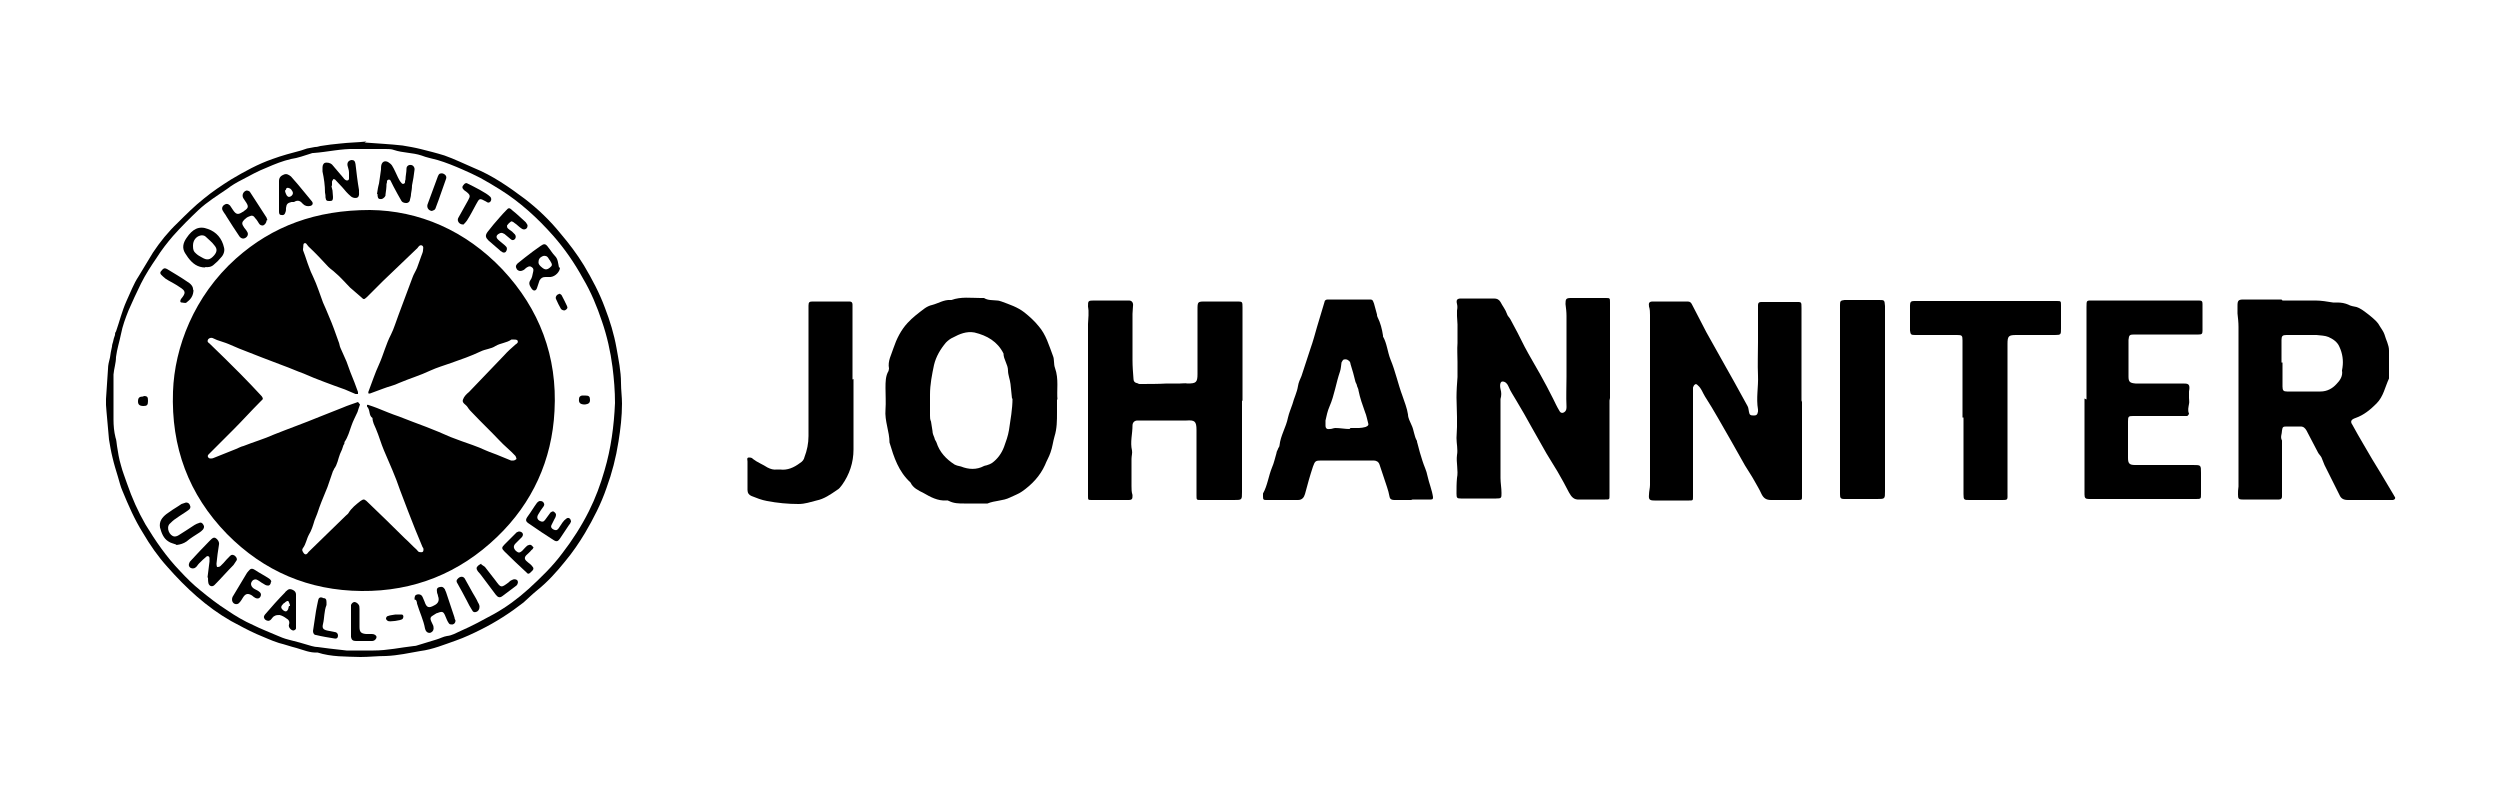
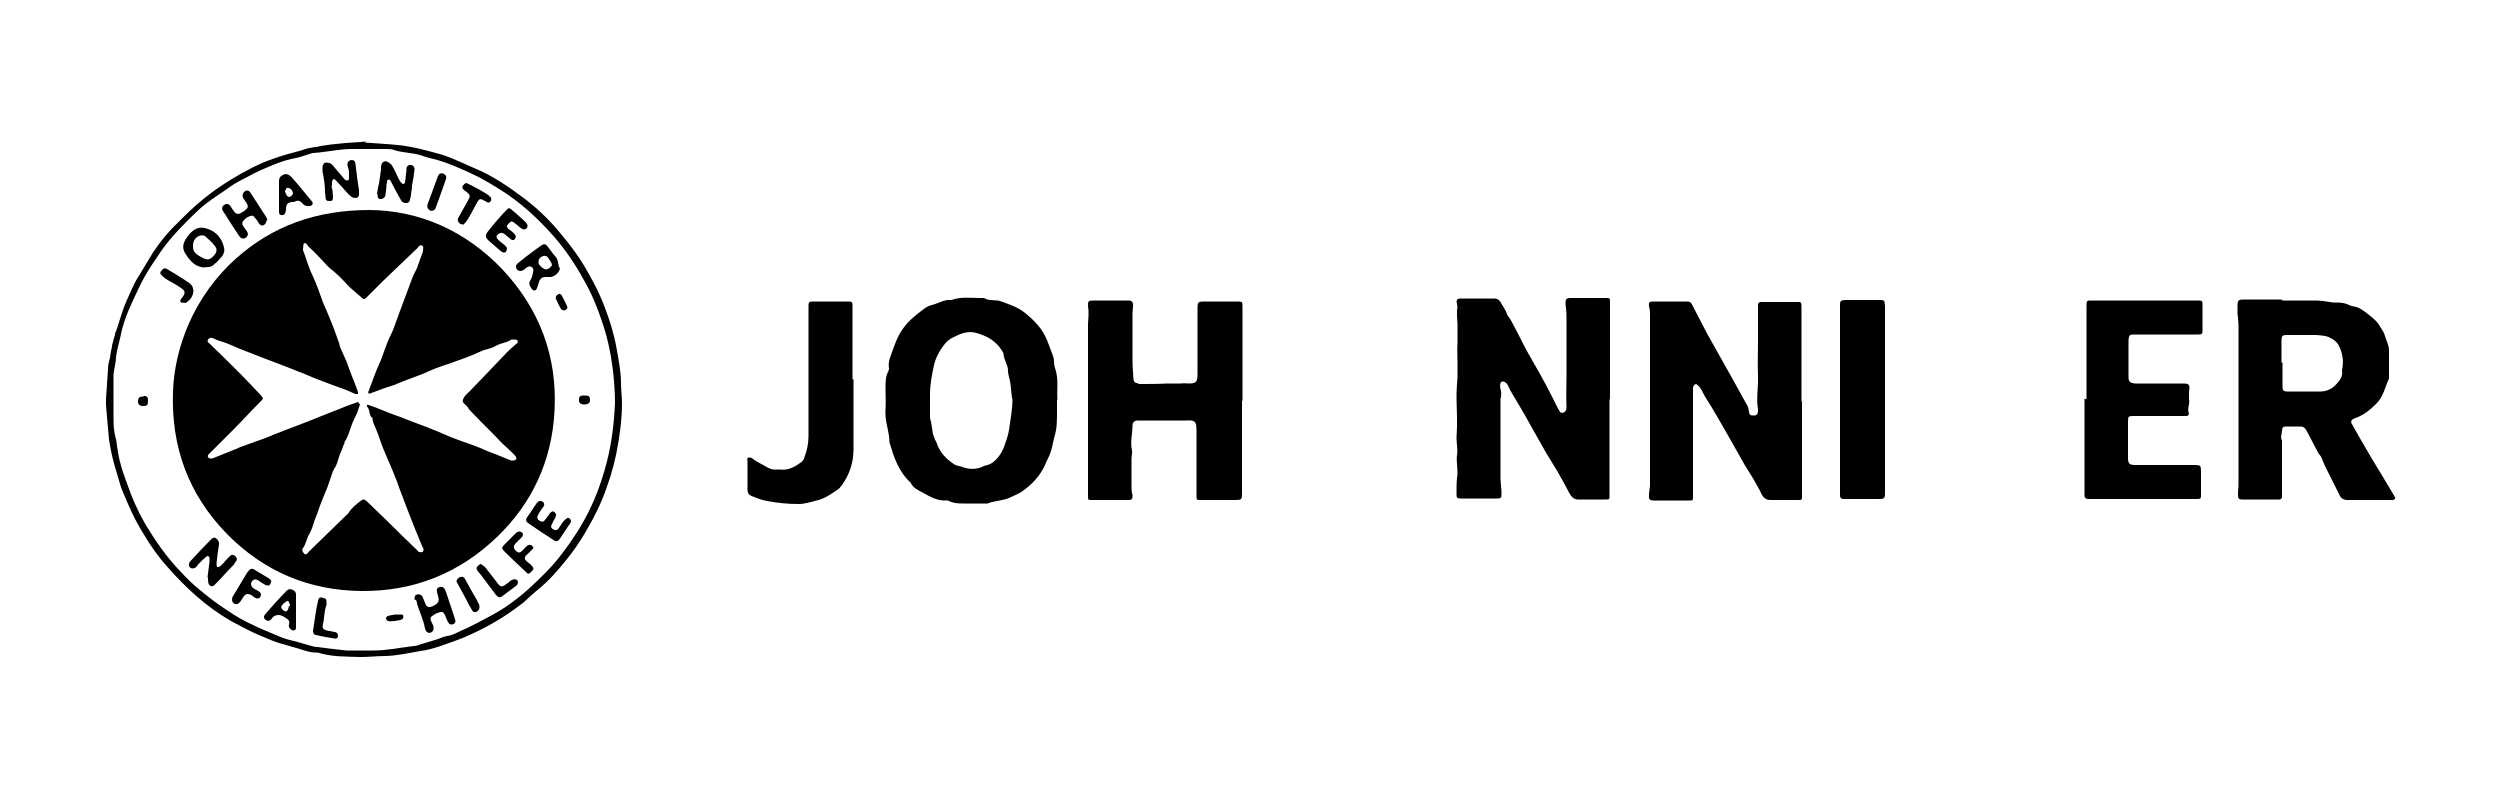
<svg xmlns="http://www.w3.org/2000/svg" id="Ebene_1" data-name="Ebene 1" version="1.1" viewBox="0 0 500 160">
  <defs>
    <style>
      .cls-1 {
        fill: #000;
        stroke-width: 0px;
      }
    </style>
  </defs>
  <path class="cls-1" d="M360.4,80.1c0,6.2,0,12.5,0,18.7,0,.2,0,.3,0,.5,0,.6,0,.7-.7.7-.9,0-1.9,0-2.8,0-.9,0-1.8,0-2.7,0-1,0-1.5-.4-1.9-1.2-.4-.9-.9-1.7-1.4-2.6-.6-1.1-1.3-2.1-1.9-3.1-1.8-3.2-3.6-6.4-5.4-9.5-.8-1.4-1.7-2.9-2.6-4.3-.5-.8-.7-1.6-1.4-2.2-.2-.2-.4-.4-.6-.2-.2.1-.3.3-.4.6,0,.2,0,.5,0,.7,0,6.9,0,13.8,0,20.7,0,.1,0,.2,0,.4,0,.8,0,.8-.8.8-1.4,0-2.8,0-4.2,0-.9,0-1.8,0-2.7,0-1,0-1.2-.2-1.1-1.2,0-.6.2-1.3.2-1.9,0-11.3,0-22.7,0-34,0-.6,0-1.1-.2-1.7-.1-.7,0-1,.8-1,2.3,0,4.6,0,6.9,0,.5,0,.7.2.9.6,1,1.9,1.9,3.7,2.9,5.6,1.2,2.2,2.5,4.4,3.7,6.6.6,1.1,1.2,2.1,1.8,3.2.9,1.6,1.8,3.3,2.7,4.9.2.3.2.8.3,1.2.1.6.3.7,1,.7.5,0,.7-.2.8-.8,0-.1,0-.2,0-.4-.4-2.3.1-4.5,0-6.8-.1-2.2,0-4.5,0-6.7,0-2.3,0-4.6,0-6.8,0-.2,0-.4,0-.6,0-.4.2-.6.6-.6.2,0,.5,0,.7,0,2.1,0,4.2,0,6.2,0,1.2,0,1.2-.1,1.2,1.2,0,3.6,0,7.3,0,10.9,0,2.6,0,5.3,0,7.9h0Z" />
  <path class="cls-1" d="M321.9,80.1c0,6.3,0,12.6,0,18.8,0,0,0,.2,0,.2,0,.8,0,.8-.9.8-1.1,0-2.3,0-3.4,0-.6,0-1.1,0-1.7,0-1.1.1-1.6-.5-2.1-1.4-.7-1.4-1.5-2.8-2.3-4.2-.7-1.2-1.5-2.4-2.2-3.6-1-1.8-2-3.5-3-5.3-1-1.8-2-3.6-3.1-5.4-.5-.9-1.1-1.7-1.5-2.7-.2-.5-.6-1-1.2-1-.4,0-.6.6-.4,1.5.2.7.2,1.3,0,2,0,.3,0,.6,0,1,0,4.9,0,9.9,0,14.8,0,1,.2,2,.2,3,0,1,0,1.1-1.1,1.1-2.3,0-4.7,0-7,0-.8,0-.9-.1-.9-1,0-1,0-2.1.1-3.1.3-1.5-.2-3.1,0-4.6.2-1.1-.1-2.3-.1-3.4,0-.7.1-1.5.1-2.2,0-.6,0-1.3,0-2,0-1.3-.1-2.6-.1-3.9,0-1.4.1-2.8.2-4.1,0-1,0-2,0-3,0-1.3-.1-2.5,0-3.8,0-1.2,0-2.4,0-3.7,0-.6-.1-1.1-.1-1.7,0-.4,0-.7,0-1.1.1-.5.1-.9,0-1.3-.2-.8,0-1.1.8-1.1,2.2,0,4.4,0,6.6,0,.6,0,1,.2,1.3.7.4.8,1,1.5,1.3,2.4.1.4.5.7.7,1.1,1,1.8,1.9,3.6,2.8,5.4,1,1.9,2.1,3.7,3.1,5.5.9,1.6,1.8,3.3,2.6,4.9.4.8.8,1.7,1.3,2.5.2.4.6.5,1,.2.4-.3.4-.7.4-1.1-.1-2,0-4,0-6,0-2,0-4.1,0-6.1,0-2,0-4,0-6,0-.8-.1-1.6-.2-2.4,0-1,.1-1.2,1.1-1.2,2.3,0,4.6,0,6.9,0,.9,0,.9,0,.9.9,0,2.4,0,4.8,0,7.2,0,4,0,7.9,0,11.9h0Z" />
  <path class="cls-1" d="M456.5,60.1c2.2,0,4.3,0,6.5,0,1.2,0,2.4.2,3.6.4.3,0,.6,0,.8,0,.8,0,1.6.1,2.4.5.4.2,1,.3,1.5.4.9.3,1.6.9,2.4,1.5.5.4,1,.8,1.5,1.3.3.3.6.7.8,1.1.3.5.7,1,.9,1.6.3,1.1.9,2.1.9,3.2,0,1.7,0,3.3,0,5,0,.2,0,.4,0,.6-.8,1.7-1.1,3.6-2.5,5-1.2,1.2-2.5,2.3-4.2,2.9-.9.3-1.1.7-.6,1.4.7,1.3,1.4,2.5,2.1,3.7,1.2,2.1,2.4,4.1,3.7,6.2.8,1.4,1.7,2.8,2.5,4.2,0,.1.1.2.2.3.1.3,0,.5-.4.6-.3,0-.6,0-.9,0-2.7,0-5.4,0-8.1,0-.9,0-1.4-.3-1.7-1-1-2-2-4-3-6-.2-.5-.4-1-.6-1.5-.2-.4-.5-.6-.7-1-.8-1.5-1.5-2.9-2.3-4.4-.3-.5-.6-.8-1.2-.8-.9,0-1.9,0-2.8,0-.7,0-.8.1-.9.8,0,.7-.4,1.3,0,2,0,.2,0,.5,0,.7,0,3.3,0,6.5,0,9.8,0,.2,0,.5,0,.7,0,.4-.2.6-.6.6-.1,0-.2,0-.4,0-2.3,0-4.6,0-6.9,0-.8,0-.9-.2-.9-1,0-.5,0-1,.1-1.6,0-.4,0-.8,0-1.2,0-10.2,0-20.5,0-30.7,0-.9-.1-1.8-.2-2.7,0-.5,0-1.1,0-1.6,0-1,.2-1.2,1.2-1.2,2.5,0,5.1,0,7.6,0h0ZM456.5,72.5h0c0,1.6,0,3.2,0,4.8,0,.8.2,1,.9,1,2.2,0,4.5,0,6.7,0,1.3,0,2.4-.6,3.2-1.5.7-.7,1.3-1.6,1.1-2.7,0-.2.1-.4.1-.6.2-1.4,0-2.8-.6-4.1-.4-1-1.3-1.6-2.2-2-.7-.3-1.6-.3-2.4-.4-2,0-4,0-6,0-.8,0-1,.2-1,1,0,1.5,0,3,0,4.5Z" />
  <path class="cls-1" d="M211.4,79.8c0,1.2,0,1.9,0,2.7,0,1.6,0,3.2-.5,4.8-.3,1-.4,2.1-.8,3.2-.3.9-.8,1.7-1.1,2.5-1,2.2-2.6,3.9-4.6,5.3-.7.5-1.6.8-2.4,1.2-1.4.7-3.1.6-4.5,1.2-.2,0-.5,0-.7,0-1.3,0-2.7,0-4,0-1,0-2,0-3-.5-.1,0-.3-.2-.5-.1-1.8.1-3.2-.7-4.6-1.5-1-.5-2.1-1-2.6-2.1,0,0,0,0,0,0-2.4-2.2-3.3-5-4.2-8,0-2.2-1-4.3-.8-6.6.1-1.4,0-2.9,0-4.3,0-1.2,0-2.4.6-3.4,0-.1.1-.3.1-.5-.3-1.5.5-2.8.9-4.1.6-1.8,1.5-3.6,2.8-5,1-1.1,2.2-2,3.4-2.9.4-.3,1-.6,1.5-.7,1.2-.3,2.4-1.1,3.7-1,0,0,.2,0,.2,0,1.9-.7,3.9-.4,5.8-.4.2,0,.5,0,.7,0,.8.5,1.7.4,2.6.5.3,0,.6.1.9.2,1.6.6,3.2,1.1,4.6,2.2,1,.8,2,1.7,2.8,2.7,1.5,1.7,2.1,3.9,2.9,6,.3.7.1,1.6.4,2.4.8,2.2.3,4.5.5,6.4ZM202.4,79.7c-.1-1-.2-1.9-.3-2.9-.1-.9-.5-1.8-.5-2.7,0-1.2-.9-2.2-.9-3.4-1.2-2.4-3.3-3.6-5.8-4.2-1.6-.3-3,.3-4.3,1-.5.2-1,.6-1.4,1-1.1,1.3-2,2.8-2.4,4.5-.4,1.9-.8,3.9-.8,5.9,0,1.4,0,2.8,0,4.2,0,.4,0,.8.2,1.2.1.6.2,1.3.3,1.9,0,.5.2.9.4,1.4,0,.3.3.6.4.9.6,1.9,1.9,3.3,3.6,4.4.4.2.8.3,1.3.4,1.5.6,3.1.7,4.6-.1.2-.1.5-.1.7-.2.3-.1.6-.2.9-.4,1.1-.8,1.9-1.9,2.4-3.2.4-1.1.8-2.2,1-3.4.3-2.1.7-4.2.7-6.3Z" />
  <path class="cls-1" d="M248.4,80.1c0,6.1,0,12.2,0,18.3,0,1.6,0,1.6-1.6,1.6-2.2,0-4.4,0-6.6,0-.9,0-.9,0-.9-.9,0-4.4,0-8.7,0-13.1,0-1.8-.4-2-2-1.9-3,0-6,0-8.9,0-.3,0-.6,0-.9,0-.6,0-1,.4-1,1,0,1.7-.5,3.3-.1,5,.1.5-.1,1.1-.1,1.7,0,1.8,0,3.6,0,5.4,0,.6,0,1.2.2,1.8,0,.7,0,1-.8,1-.4,0-.7,0-1.1,0-2.1,0-4.2,0-6.2,0-.8,0-.8,0-.8-.8,0-1.2,0-2.4,0-3.7,0-10.2,0-20.5,0-30.7,0-.6.1-1.1.1-1.7,0-.3,0-.6,0-1,0-.3-.1-.6-.1-.8,0-1.1,0-1.2,1.2-1.2,2.1,0,4.2,0,6.4,0,.2,0,.4,0,.6,0,.6,0,.9.5.8,1.1,0,.5-.1,1-.1,1.6,0,3.1,0,6.1,0,9.2,0,1.3.1,2.5.2,3.8,0,.4.2.7.6.8.2,0,.4.2.6.2,1.8,0,3.7,0,5.5-.1.2,0,.5,0,.7,0,.6,0,1.3,0,1.9,0,.5,0,1-.1,1.5,0,1.7,0,2-.2,2-1.9,0-4.3,0-8.6,0-12.8,0-1.7,0-1.7,1.7-1.7,2,0,4.1,0,6.1,0,1.2,0,1.2,0,1.2,1.2,0,6.2,0,12.5,0,18.7h0Z" />
-   <path class="cls-1" d="M282.5,100c-1.2,0-2.4,0-3.6,0-.5,0-.9-.1-1-.7-.1-.6-.3-1.3-.5-1.9-.5-1.5-1-3-1.5-4.5-.2-.6-.7-.8-1.2-.8-1.3,0-2.6,0-3.9,0-2.2,0-4.3,0-6.5,0-1.2,0-1.3.1-1.7,1.2-.6,1.8-1.1,3.6-1.6,5.5-.2.7-.6,1.2-1.4,1.2-2.1,0-4.2,0-6.4,0-.5,0-.6-.1-.6-.7,0-.2,0-.4,0-.6.9-1.6,1.1-3.5,1.8-5.2.4-.9.6-1.9.9-2.9,0-.3.2-.5.3-.8,0-.2.3-.4.3-.7.2-2,1.3-3.6,1.7-5.6.2-.9.6-1.8.9-2.7.3-1.2.9-2.3,1.1-3.6.1-.7.4-1.3.7-2,.6-1.8,1.2-3.7,1.8-5.5.5-1.4.9-2.9,1.3-4.3.5-1.7,1-3.3,1.5-5,0-.3.3-.5.6-.5.2,0,.3,0,.5,0,2.6,0,5.1,0,7.7,0,.8,0,.8,0,1.1.8.2.7.4,1.5.6,2.2,0,.2,0,.3.1.5.6,1.2.9,2.4,1.1,3.7,0,0,0,.2,0,.2.8,1.4.9,3.1,1.5,4.6,1,2.4,1.5,4.9,2.4,7.3.4,1.2.9,2.4,1.1,3.7,0,.7.4,1.4.7,2.1.5,1,.5,2.2,1.1,3.2,0,.1,0,.3.1.5.3,1.2.6,2.3,1,3.5.3,1,.8,1.9,1,3,.3,1.4.9,2.8,1.1,4.2,0,.3,0,.5-.4.5-.3,0-.6,0-.9,0-1,0-2,0-3.1,0h0ZM270.1,85.6s0,0,0,0c.6,0,1.1,0,1.7,0,.4,0,.9-.1,1.3-.2.5-.2.7-.4.5-.9-.2-.7-.3-1.4-.6-2.1-.5-1.4-1-2.8-1.3-4.3,0-.3-.2-.6-.3-.9,0-.3-.2-.5-.3-.8-.3-1.2-.6-2.4-1-3.6,0-.3-.2-.6-.4-.7-.2-.2-.6-.3-.9-.2-.2,0-.4.4-.5.6-.1.6-.1,1.2-.3,1.8-.8,2.3-1.1,4.7-2.1,7-.4.9-.6,1.9-.8,2.8,0,.3,0,.6,0,1,0,.6.3.8.9.7.4,0,.7-.2,1.1-.2.9,0,1.9.2,2.8.2Z" />
  <path class="cls-1" d="M417.3,79.9c0-6.2,0-12.3,0-18.5,0-1.4,0-1.3,1.3-1.3,6.8,0,13.6,0,20.5,0,.2,0,.5,0,.7,0,.6,0,.7.2.7.7,0,1.8,0,3.6,0,5.4,0,.6-.2.7-.8.7-.5,0-1,0-1.5,0-3.6,0-7.2,0-10.8,0-.2,0-.3,0-.5,0-1,0-1.1.1-1.2,1.1,0,2.4,0,4.9,0,7.3,0,1.1.3,1.3,1.4,1.4,3.1,0,6.3,0,9.4,0,1.1,0,1.6,0,1.3,1.6,0,.5,0,.9,0,1.3,0,.4.1.8,0,1.2-.1.6-.3,1.3,0,1.9,0,.1-.2.5-.4.5-.3,0-.6,0-1,0-2.9,0-5.9,0-8.8,0-.3,0-.7,0-1,0-.9,0-1,.1-1,1.1,0,2.4,0,4.9,0,7.3,0,1.1.3,1.4,1.4,1.4,3.9,0,7.8,0,11.6,0,1.6,0,1.6,0,1.6,1.6,0,1.4,0,2.8,0,4.2,0,1,0,1-1.1,1-3.2,0-6.4,0-9.6,0-3.7,0-7.4,0-11.1,0-.2,0-.4,0-.6,0-.7,0-.9-.2-.9-.9,0-.2,0-.5,0-.7,0-6.2,0-12.3,0-18.5h0Z" />
-   <path class="cls-1" d="M392.5,83.5c0-5,0-10,0-15,0-.1,0-.2,0-.4,0-1-.1-1.1-1.1-1.1-2,0-4,0-6,0-.8,0-1.6,0-2.4,0-.8,0-.9-.1-1-.9,0-1.7,0-3.3,0-5,0-.7.2-.9.8-.9.3,0,.6,0,.9,0,9.1,0,18.1,0,27.2,0,.1,0,.2,0,.4,0,.9,0,.9,0,.9.9,0,1.5,0,3.1,0,4.6,0,1.2,0,1.3-1.2,1.3-2.6,0-5.1,0-7.7,0-1.6,0-1.8.2-1.8,1.8,0,9.9,0,19.8,0,29.7,0,1.6.2,1.5-1.5,1.5-2,0-4.1,0-6.1,0-1.1,0-1.2,0-1.2-1.2,0-5.1,0-10.2,0-15.3h0Z" />
  <path class="cls-1" d="M72.9,28.5c2.4.2,5,.3,7.6.6,1.2.2,2.4.4,3.6.7,1.6.4,3.2.8,4.8,1.3,2,.7,4,1.7,5.9,2.5,3.7,1.5,7,3.8,10.2,6.2,2.6,2,5,4.3,7.1,6.9,1.7,2,3.3,4.1,4.7,6.4,1.6,2.7,3.1,5.5,4.2,8.5,1,2.6,1.8,5.2,2.3,8,.4,2.3.9,4.6.9,7,0,1.4.2,2.8.2,4.1,0,2.6-.3,5.1-.7,7.6-.5,3.2-1.3,6.3-2.4,9.3-1.1,3.2-2.6,6.1-4.3,9-1.2,2-2.5,3.9-4,5.7-1.7,2.1-3.4,4-5.5,5.7-1,.8-1.9,1.7-2.8,2.5-2.7,2.1-5.5,3.9-8.5,5.4-1.6.8-3.3,1.6-5,2.2-2.3.8-4.7,1.8-7.1,2.1-2.3.4-4.5.9-6.9,1-1.7,0-3.4.2-5.1.2-2.9-.1-5.8,0-8.6-.9-1.5.1-2.8-.5-4.2-.9-1.2-.3-2.3-.7-3.5-1-1.6-.5-3-1.2-4.5-1.8-1.8-.8-3.4-1.7-5.1-2.6-4.9-2.8-9-6.6-12.7-10.8-1.9-2.1-3.5-4.4-4.9-6.8-1.7-2.7-2.9-5.5-4.1-8.4-.4-.9-.6-1.8-.9-2.8-.4-1.3-.8-2.6-1.1-3.9-.3-1.2-.5-2.4-.7-3.6-.2-1.9-.3-3.7-.5-5.6,0-.4-.1-.9-.1-1.3,0-.4,0-.8,0-1.2.1-2,.3-4,.4-6,0-.8.2-1.5.4-2.3.1-.7.2-1.4.4-2.2,0-.3.1-.6.2-.9.1-.5.2-.9.4-1.4,0-.2,0-.5.2-.7.7-2,1.2-4.1,2.1-6.1.8-1.7,1.4-3.4,2.4-4.9,1-1.6,1.9-3.2,2.9-4.8,1.4-2.1,3-4.1,4.9-5.9,1.7-1.7,3.4-3.4,5.3-4.9,1.7-1.4,3.5-2.6,5.4-3.8,2.7-1.6,5.4-3.1,8.3-4.1,1.9-.7,3.8-1.2,5.7-1.7.4-.1.8-.3,1.2-.4.5-.1,1-.2,1.6-.3.4,0,.7-.1,1.1-.2,1.3-.2,2.7-.4,4-.5,1.7-.2,3.3-.2,5.2-.4ZM22.7,80.1s0,0,0,0c0,1.3,0,2.5,0,3.8,0,1.2.1,2.4.4,3.6.2.5.2,1.1.3,1.7.2,1.3.4,2.6.8,3.9.3,1.2.8,2.4,1.2,3.6,1,2.9,2.2,5.6,3.7,8.2,2,3.3,4.2,6.5,6.9,9.3,1.3,1.4,2.6,2.7,4.1,3.9,1.7,1.4,3.5,2.8,5.4,4,1.6,1.1,3.3,2.1,5.1,2.9,1.6.8,3.2,1.4,4.8,2.1.7.3,1.4.6,2.2.8,1.6.4,3.1.8,4.7,1.3.4.1.8.2,1.2.2.8.1,1.5.2,2.3.3,1.2.1,2.3.3,3.5.4,1.8,0,3.6,0,5.4,0,2.8,0,5.4-.6,8.1-.9.3,0,.6-.1.9-.2,1.2-.4,2.4-.7,3.6-1.1.7-.2,1.4-.6,2.1-.7,1-.1,1.8-.6,2.7-1,2.3-1,4.5-2.2,6.7-3.4,2.5-1.4,4.8-3.1,6.9-5,2.4-2.2,4.8-4.5,6.8-7.2,2-2.6,3.8-5.4,5.3-8.4,1.3-2.6,2.3-5.3,3.1-8.1,1.3-4.4,1.9-8.9,2.1-13.5,0-2.4-.2-4.8-.5-7.2-.4-3.1-1.1-6.2-2.1-9.1-1-3-2.2-5.9-3.8-8.6-1.7-3.1-3.7-6-6-8.6-3.1-3.5-6.6-6.7-10.6-9.2-1.3-.8-2.6-1.6-3.9-2.3-1.2-.6-2.4-1.2-3.6-1.7-1.6-.7-3.3-1.4-5-1.9-1.1-.3-2.2-.5-3.2-.9-1.8-.6-3.7-.5-5.5-1.1-.5-.2-1.1-.2-1.7-.2-2,0-4,0-6,0-2.8-.1-5.6.6-8.4.8-.2,0-.3,0-.5.1-1.3.4-2.6.9-4,1.1-1.7.4-3.2,1-4.8,1.7-1.8.7-3.4,1.6-5.1,2.5-1,.5-2,1.1-2.9,1.8-1.9,1.3-4,2.6-5.7,4.2-1.8,1.7-3.5,3.4-5.1,5.2-1.2,1.4-2.3,2.8-3.3,4.4-1.1,1.6-2.2,3.3-3.1,5.1-.9,1.8-1.7,3.6-2.5,5.4-.6,1.5-1.2,3.1-1.5,4.7-.3,1.5-.8,3-1,4.6,0,1.2-.4,2.3-.5,3.5,0,1.6,0,3.2,0,4.8Z" />
  <path class="cls-1" d="M170.7,75.8c0,4.7,0,9.4,0,14.1,0,2.6-.8,5-2.3,7.1-.3.4-.6.8-1,1-1.3.9-2.6,1.8-4.1,2.1-1.2.3-2.3.7-3.6.7-2.1,0-4.2-.2-6.3-.6-1.1-.2-2.1-.6-3.1-1-.5-.2-.8-.6-.8-1.2,0-1.9,0-3.8,0-5.7,0-.3-.2-.7.2-.8.3,0,.7,0,.9.3.9.7,2,1.1,2.9,1.7.6.3,1.2.5,1.9.4.2,0,.4,0,.6,0,1.5.2,2.8-.4,4-1.3.5-.3.8-.7.9-1.2.5-1.3.8-2.7.8-4.2,0-8.5,0-17,0-25.6,0-.2,0-.3,0-.5,0-.7.2-.8.9-.8,2,0,4.1,0,6.1,0,.4,0,.8,0,1.2,0,.4,0,.6.2.6.6,0,1.2,0,2.4,0,3.5,0,3.8,0,7.7,0,11.5h0Z" />
  <path class="cls-1" d="M368,80c0-6.2,0-12.4,0-18.6,0-.1,0-.2,0-.4,0-.8.1-.9.9-1,0,0,.2,0,.2,0,2.2,0,4.5,0,6.7,0,1.1,0,1.1,0,1.2,1.2,0,7.2,0,14.4,0,21.5,0,5.2,0,10.4,0,15.5,0,1.6,0,1.6-1.6,1.6-1.9,0-3.8,0-5.8,0-.2,0-.5,0-.7,0-.8,0-.9-.2-.9-1,0-.4,0-.8,0-1.2,0-5.9,0-11.8,0-17.7h0Z" />
  <path class="cls-1" d="M74,42c9.8.1,19.1,4.1,26.5,11.9,7.4,7.9,11,17.4,10.4,28.3-.5,9.8-4.4,18.4-11.5,25.2-7.5,7.2-16.6,10.9-27.1,10.8-10.5-.1-19.5-3.9-26.9-11.4-7.7-7.9-11.2-17.4-10.8-28.5.3-8.8,4.2-19.1,12.6-26.6,7.3-6.5,16-9.7,26.8-9.7ZM72,80.9c-.2.6-.4,1.1-.5,1.5-.4.9-.9,1.8-1.2,2.7-.4,1.1-.7,2.3-1.4,3.3,0,.2,0,.4-.2.6-.1.3-.2.6-.3.9-.1.3-.3.6-.4.9-.4,1-.5,2.1-1.2,3,0,.1-.1.3-.2.4-.4,1.1-.7,2.1-1.1,3.2-.5,1.3-1.1,2.6-1.6,4-.3.9-.6,1.8-1,2.7-.3,1-.6,2-1.1,2.8-.5.9-.6,1.9-1.2,2.7-.3.4-.1.7.2,1.1.4.4.7,0,.9-.3,2.5-2.4,5-4.9,7.5-7.3.2-.2.4-.3.5-.5.6-1,1.5-1.7,2.4-2.4.6-.4.7-.4,1.2,0,2.6,2.5,5.2,5,7.7,7.5.8.7,1.5,1.5,2.3,2.2.2.2.3.4.5.5.2,0,.5.1.7,0,.2-.1.2-.4.2-.6,0-.1-.1-.3-.2-.4-1-2.4-2-4.8-2.9-7.2-.5-1.4-1.1-2.8-1.6-4.2-.9-2.7-2.1-5.3-3.2-7.9-.6-1.4-1-2.9-1.6-4.3-.3-.7-.7-1.4-.7-2.2-.8-.5-.4-1.6-1.1-2.3,0,0,0-.3,0-.3,0,0,.2-.1.3,0,.6.2,1.2.4,1.7.6,1.5.6,2.9,1.2,4.4,1.7,1.8.7,3.6,1.4,5.5,2.1,1.6.6,3.2,1.3,4.8,2,1.5.6,3,1.1,4.4,1.6.9.3,1.8.7,2.7,1.1.9.4,1.9.7,2.8,1.1.7.3,1.5.6,2.2.9.1,0,.3,0,.5,0,.2,0,.5-.2.6-.3,0-.1-.1-.4-.2-.6-1-1.1-2.3-2.1-3.3-3.2-1.7-1.8-3.5-3.5-5.2-5.3-.4-.4-.8-.8-1.1-1.3-.3-.5-1.2-.8-.9-1.5.2-.6.7-1.1,1.2-1.5,2.3-2.4,4.7-4.9,7-7.3.7-.8,1.5-1.5,2.3-2.2.3-.2.6-.4.4-.8-.1-.2-.6-.2-.9-.2-.1,0-.3,0-.3,0-1,.7-2.2.7-3.2,1.3-.9.6-2,.6-3,1.1-1.9.9-3.9,1.6-5.9,2.3-1.4.5-2.8.9-4.1,1.5-2.1,1-4.2,1.6-6.3,2.5-1,.5-2.1.7-3.1,1.1-.9.3-1.8.7-2.7,1,0,0-.3,0-.3,0,0-.1-.1-.3,0-.4.7-1.8,1.3-3.7,2.1-5.4.9-2,1.4-4.1,2.4-6,.6-1.2,1-2.6,1.5-3.9.9-2.5,1.9-5,2.8-7.5.2-.6.6-1.2.9-1.9.3-.8.6-1.7.9-2.5.1-.3.3-.7.3-1,0-.3.2-.8-.2-1-.4-.2-.7.2-.9.5-2.3,2.2-4.6,4.4-6.9,6.6-1.1,1.1-2.1,2.1-3.2,3.2-.6.5-.6.6-1.2,0-.7-.6-1.5-1.3-2.2-1.9-1-1-1.9-2.1-3-3-.4-.4-.9-.7-1.3-1.1-1.3-1.4-2.6-2.8-4-4.1-.3-.3-.5-.9-.9-.6-.2.1-.1.7-.2,1.1,0,.2,0,.3.1.5.4,1,.7,2.1,1.1,3.1.2.6.5,1.3.8,1.9.4.9.8,1.8,1.1,2.7.3.8.6,1.7.9,2.5.4.9.8,1.8,1.2,2.8.7,1.6,1.3,3.3,1.9,5,.2.4.2.9.4,1.3.4.9.8,1.8,1.2,2.7.5,1.4,1,2.8,1.6,4.2.2.6.5,1.3.7,1.9,0,.1,0,.3,0,.4-.2,0-.3,0-.5,0-.7-.3-1.4-.6-2.1-.9-1.4-.5-2.8-1-4.1-1.5-1.4-.5-2.8-1.1-4.2-1.7-1.4-.5-2.7-1.1-4.1-1.6-1.4-.5-2.8-1.1-4.2-1.6-1.5-.6-3.1-1.2-4.6-1.8-.7-.3-1.4-.6-2.1-.9-.7-.3-1.5-.5-2.3-.8-.3-.1-.6-.3-.9-.4-.3-.1-.7,0-.9.3-.2.4,0,.6.3.8,2.1,2,4.1,4,6.2,6.1,1.4,1.4,2.8,2.9,4.2,4.4.3.4.4.6,0,.9,0,0-.2.2-.3.3-1.8,1.8-3.5,3.7-5.3,5.5-1.5,1.5-2.9,2.9-4.4,4.4-.2.2-.4.4-.6.6-.3.3-.1.7.3.8.2,0,.5,0,.7-.1,1.5-.6,3-1.2,4.5-1.8.5-.2,1-.5,1.5-.6,2-.8,4.1-1.4,6.1-2.3,3-1.2,6.1-2.3,9-3.5,1.6-.6,3.2-1.3,4.8-1.9.9-.4,1.9-.7,3-1.1Z" />
  <path class="cls-1" d="M112,53.5c0,.8-.9,1.8-1.9,1.9-.3,0-.7,0-1,0-.6,0-.9.2-1.2.7-.2.5-.3,1-.5,1.5-.2.6-.7.7-1.1.1-.3-.5-.7-1-.2-1.7.3-.4.4-1,.5-1.5.1-.4.2-.8-.3-1.1-.4-.3-.8,0-1.1.2-.2.2-.4.4-.7.5-.4.2-.8.1-1.1-.2-.3-.5-.3-.8.1-1.2.5-.4,1-.8,1.5-1.2,1-.8,2.1-1.6,3.1-2.3.7-.5,1-.5,1.5.2.5.6.9,1.3,1.4,1.8.6.6.6,1.4.8,2.3ZM107.7,52.5c0,.3.2.6.7,1,.6.5,1,.5,1.6,0,.5-.4.5-.6,0-1.4-.2-.2-.3-.5-.5-.7-.3-.3-.8-.3-1.1-.1-.4.2-.7.5-.7,1.1Z" />
  <path class="cls-1" d="M41.5,115.5c.1-1.1.3-2.1.4-3.2,0-.2,0-.5,0-.7,0-.3-.3-.5-.6-.3-.5.4-1,.9-1.5,1.4-.3.3-.4.6-.7.8-.4.3-.8.2-1.1,0-.3-.3-.3-.6-.1-1,0-.1.2-.3.3-.4,1.2-1.3,2.4-2.6,3.6-3.8,0,0,.2-.2.3-.3.3-.3.6-.6,1-.4.4.2.8.8.7,1.3-.2,1.3-.4,2.6-.5,3.8,0,.2,0,.4.1.7.2,0,.5,0,.7-.2.2-.2.4-.4.6-.6.4-.5.9-1,1.3-1.4.3-.3.5-.3.9-.1.4.3.6.7.4,1-.2.3-.4.6-.6.9-1.3,1.3-2.5,2.7-3.8,4-.4.4-1,.3-1.2-.3-.1-.4-.1-.8-.1-1.2Z" />
  <path class="cls-1" d="M75.4,38.8c.1-.7.2-1.4.4-2.1.1-.9.3-1.8.4-2.8,0-.3,0-.7.1-1,.2-.6.7-.8,1.3-.5.3.2.6.4.8.7.5.8.8,1.6,1.2,2.4.2.4.4.8.7,1.1.2.3.6.2.7-.1,0-.2,0-.4.1-.6,0-.7.2-1.4.2-2.2,0-.5.5-.8.9-.7.4,0,.8.5.7,1-.1,1-.3,2.1-.5,3.1,0,.6-.1,1.1-.2,1.7,0,.4-.1.7-.2,1.1,0,.3-.2.6-.6.7-.4,0-.8,0-1.1-.4-.5-.9-1.1-1.9-1.6-2.9-.2-.4-.4-.8-.6-1.2-.2-.3-.6-.2-.7.1,0,.2,0,.4-.1.6,0,.7-.1,1.4-.2,2.1,0,0,0,.2,0,.2-.2.5-.7.8-1.1.7-.4,0-.5-.4-.5-1Z" />
  <path class="cls-1" d="M66.3,37.2c0,.1.1.5.2.9,0,.4.1.9.1,1.3,0,.6-.1.8-.6.8-.6,0-.8,0-.9-.7,0-.3,0-.6-.1-1,0-1.4-.2-2.8-.5-4.2,0-.2,0-.4,0-.6,0-.4,0-.8.4-1.1.5-.2,1.2,0,1.5.3.8.9,1.5,1.8,2.3,2.7.1.2.3.3.4.4.3.2.7.1.7-.3,0-.4,0-.8,0-1.2,0-.5-.2-.9-.3-1.4-.1-.6.2-1,.8-1.1.5,0,.7.2.8.8.2,1.7.4,3.5.7,5.2,0,.1,0,.2,0,.4,0,.4.1.8-.3,1.1-.4.2-1,.1-1.4-.3-.6-.5-1.1-1.1-1.6-1.7-.5-.5-.9-1-1.4-1.5,0-.1-.4-.2-.4-.2-.1.1-.2.3-.3.5,0,.2,0,.3,0,.8Z" />
  <path class="cls-1" d="M41.1,53.5c-1.6,0-2.6-.8-3.5-2-.2-.3-.4-.6-.6-.9-.6-1-.4-2,.3-3,1.2-1.8,2.5-2.5,4.3-1.8,1.7.6,2.8,1.9,3.2,3.7.2.7-.1,1.5-.6,2-.4.5-.9,1-1.4,1.4-.5.5-1.2.6-1.8.5ZM38.6,49.2c0,.7.1,1.1.6,1.5.3.3.8.6,1.2.8,1,.6,1.6.5,2.4-.4.6-.7.7-1.3.1-2-.5-.7-1.2-1.2-1.8-1.8-.2-.2-.7-.3-1-.2-.9.2-1.5,1-1.5,2Z" />
-   <path class="cls-1" d="M53.3,44.1c0,.5-.4.9-.7,1-.4,0-.6-.1-.8-.4-.2-.3-.4-.7-.7-1-.4-.6-.7-.7-1.3-.4-.3.1-.6.3-.9.6-.5.5-.6.8-.2,1.4.2.4.5.6.7,1,.3.4.2.9-.2,1.2-.4.3-.9.3-1.3-.2-.9-1.3-1.7-2.6-2.6-4-.2-.4-.5-.7-.7-1.1-.3-.4-.2-.9.2-1.2.4-.3.8-.3,1.2.1.2.3.4.6.6.9.6.9,1,1,1.9.4.1,0,.2-.1.3-.2.9-.6,1-.9.3-1.9-.1-.2-.3-.4-.4-.6-.4-.6-.1-1.4.6-1.6.2,0,.6.1.7.3,1.1,1.7,2.2,3.4,3.3,5.1.1.2.1.4.2.5Z" />
+   <path class="cls-1" d="M53.3,44.1c0,.5-.4.9-.7,1-.4,0-.6-.1-.8-.4-.2-.3-.4-.7-.7-1-.4-.6-.7-.7-1.3-.4-.3.1-.6.3-.9.6-.5.5-.6.8-.2,1.4.2.4.5.6.7,1,.3.4.2.9-.2,1.2-.4.3-.9.3-1.3-.2-.9-1.3-1.7-2.6-2.6-4-.2-.4-.5-.7-.7-1.1-.3-.4-.2-.9.2-1.2.4-.3.8-.3,1.2.1.2.3.4.6.6.9.6.9,1,1,1.9.4.1,0,.2-.1.3-.2.9-.6,1-.9.3-1.9-.1-.2-.3-.4-.4-.6-.4-.6-.1-1.4.6-1.6.2,0,.6.1.7.3,1.1,1.7,2.2,3.4,3.3,5.1.1.2.1.4.2.5" />
  <path class="cls-1" d="M82.9,119.9c0-.6.1-.9.5-1,.4-.1.8,0,1,.3.2.3.3.7.5,1.1.4,1.2.8,1.4,1.9.8q1.3-.6.8-1.9c0-.3-.2-.5-.2-.8-.1-.6,0-.9.6-1,.4-.1.7,0,1,.5,0,.1.1.3.2.5.6,1.7,1.1,3.4,1.7,5.1,0,.2.1.4.2.6,0,.4-.2.7-.6.8-.2,0-.6,0-.7-.2-.3-.4-.5-.9-.7-1.4-.4-1-.6-1.1-1.6-.7-.2,0-.4.2-.6.3-.9.5-1,.7-.5,1.7.1.3.3.5.3.8.1.5-.1.9-.5,1.1-.4.2-.9,0-1.1-.5,0-.1-.1-.2-.1-.3-.3-1.7-1.1-3.3-1.6-5,0-.3-.1-.5-.2-.7Z" />
-   <path class="cls-1" d="M35.2,108.9c-.5-.2-1.1-.3-1.5-.6-1-.6-1.4-1.7-1.7-2.8-.2-1.2.4-2,1.3-2.7.8-.6,1.6-1.1,2.4-1.6.2-.1.4-.3.6-.4.3-.1.6-.2.9-.3.4,0,.7.2.8.6.2.4,0,.7-.3.9-.8.6-1.7,1.1-2.5,1.7-.5.3-.9.7-1.3,1.1-.7.8,0,2.4,1,2.5.3,0,.6-.1.9-.3,1-.6,2-1.3,3.1-2,.3-.2.6-.3.9-.4.4-.2.7,0,.9.4.2.3.1.6-.1.9-.2.2-.5.5-.7.6-.9.6-1.8,1.1-2.6,1.8-.6.4-1.2.6-2,.7Z" />
  <path class="cls-1" d="M114.1,104.5c0,.1-.1.3-.3.5-.6.9-1.2,1.8-1.8,2.7-.4.6-.7.7-1.3.3-1.6-1-3.2-2.1-4.8-3.2-.8-.5-.9-.8-.3-1.6.6-.8,1.1-1.7,1.7-2.5.1-.2.3-.3.4-.4.3-.2.8-.1,1,.2.2.3.2.5,0,.8-.4.5-.7,1-1,1.5-.4.6-.3,1.1.3,1.4.4.2.7.2,1-.2.4-.5.7-1,1.1-1.5.1-.1.5-.3.6-.2.2.1.5.4.5.6,0,.3-.1.6-.3.9-.2.4-.4.8-.6,1.2-.2.4,0,.7.4.9.4.2.7.2,1-.2.3-.4.5-.8.8-1.2.2-.3.5-.6.8-.8.4-.3.9,0,.9.7Z" />
  <path class="cls-1" d="M105.5,45.2c0,.6-.7.9-1.2.5-.5-.3-.9-.8-1.4-1.1-.2-.2-.6-.4-.7-.3-.3.2-.6.5-.8.8,0,.1,0,.5.2.6.2.2.5.4.8.6.2.2.4.4.6.6.2.3.2.6,0,.9-.3.3-.6.3-.9,0-.4-.3-.8-.7-1.2-1-.2-.1-.5-.3-.8-.2-.8.3-1.1.8-.4,1.4.2.2.5.4.7.6.3.2.6.5.8.7.3.3.2.7,0,1-.2.3-.6.3-.9,0-.1,0-.3-.2-.4-.3-.7-.6-1.5-1.3-2.2-1.9-.6-.6-.7-1-.2-1.7.4-.5.8-1,1.2-1.5.8-.9,1.6-1.9,2.5-2.8.5-.6.7-.6,1.3,0,.9.7,1.7,1.5,2.6,2.3.2.2.3.5.4.6Z" />
  <path class="cls-1" d="M55.8,39.2c0-1,0-2,0-3,0-.8.5-1.1,1-1.3.5-.2.9,0,1.4.4,1,1.1,1.9,2.2,2.8,3.3.5.6.9,1.1,1.4,1.7.3.4.1.8-.4.9-.5.1-1,0-1.4-.4-.5-.6-1-.9-1.8-.4-.1,0-.3,0-.5,0-.8.2-1,.4-1.1,1.2,0,.3,0,.6-.1.8-.1.4-.3.7-.8.6-.5,0-.5-.4-.5-.8,0-1.1,0-2.1,0-3.2,0,0,0,0,0,0ZM57,38c0,.3.1.6.2.8.2.5.5.7.9.5.4-.2.6-.6.4-1-.1-.2-.3-.5-.5-.6-.2-.1-.5-.2-.6-.1-.2,0-.2.4-.3.5Z" />
  <path class="cls-1" d="M59.2,122.1c0,.9,0,1.9,0,2.8,0,.3,0,.6,0,.8,0,.2-.4.4-.5.4-.5,0-1.1-.7-.9-1.2.2-.6-.1-1-.5-1.2-.4-.3-.9-.6-1.4-.7-.3,0-.7,0-1,.2-.3.1-.5.5-.7.7-.4.4-.8.3-1.2,0-.3-.4-.3-.6,0-1,1.3-1.5,2.6-3,4-4.4.1-.2.3-.3.4-.4.4-.4.8-.3,1.2-.1.4.2.6.5.6.9,0,1.1,0,2.3,0,3.4h0ZM58,121.2c0-.3-.1-.5-.2-.7-.1-.4-.3-.4-.7-.1-.1.1-.2.2-.4.3-.6.6-.6.9,0,1.4.4.3.7.2.9-.2.1-.2.1-.5.2-.7Z" />
  <path class="cls-1" d="M54.2,116.3c0,.5-.3.9-.7.8-.3,0-.6-.2-.9-.4-.4-.2-.7-.5-1.1-.7-.5-.3-1,0-1.2.4-.2.4-.1.8.3,1.2.4.3.8.4,1.2.7.4.3.5.6.3,1-.2.4-.6.5-1,.3-.2-.1-.5-.3-.7-.5-.8-.5-1.3-.4-1.8.4-.2.3-.4.7-.7,1-.3.4-.8.4-1.1.2-.4-.3-.5-.8-.3-1.3.9-1.5,1.8-3,2.7-4.5.1-.2.3-.5.5-.7.4-.5.7-.6,1.3-.2.9.6,1.9,1.1,2.8,1.7.3.2.4.4.5.6Z" />
  <path class="cls-1" d="M106.7,109.5c-.1.2-.2.4-.4.5-.3.4-.7.7-1,1-.5.5-.4.9.1,1.3.3.3.7.5,1,.9.4.4.4.7-.2,1.2-.4.4-.6.5-1,0-1.5-1.4-2.9-2.7-4.3-4.1-.6-.6-.6-.8,0-1.4.8-.8,1.6-1.6,2.4-2.4,0,0,.1-.1.2-.1.3-.2.6-.1.9.1.3.3.2.6,0,.9-.4.4-.9.9-1.3,1.3-.5.5-.4,1,.1,1.5.5.4.7.4,1.2,0,.4-.4.7-.8,1.1-1.1.2-.1.5-.2.7-.1.2.1.4.4.6.6Z" />
  <path class="cls-1" d="M92.6,44.9c-.8,0-1.3-.8-.9-1.4.6-1.1,1.3-2.3,1.9-3.4.5-.9.5-1.1-.4-1.8-.2-.1-.3-.2-.5-.4-.3-.3-.3-.6,0-.9.2-.3.5-.5.8-.3.4.2.8.4,1.2.6.8.4,1.7.9,2.5,1.4.3.2.6.4.9.7.2.3.2.6,0,.9-.3.3-.5.3-.9,0-1.3-.7-1.3-.7-2,.6-.6,1.1-1.1,2.1-1.8,3.2-.2.3-.5.6-.7.8Z" />
  <path class="cls-1" d="M96.2,112.8c.3.3.6.4.8.6.7.9,1.4,1.8,2.1,2.7,1.1,1.5,1.1,1.5,2.6.4.2-.2.4-.4.7-.5.3-.2.7-.2,1,0,.3.3.2.8-.1,1.1-.9.7-1.9,1.4-2.8,2.1-.5.4-.9.3-1.3-.2-.9-1.2-1.8-2.4-2.7-3.6-.3-.4-.6-.8-.9-1.1-.2-.3-.4-.6-.2-.9.2-.3.5-.5.9-.7Z" />
-   <path class="cls-1" d="M71.9,123.6c0,.6,0,1.2,0,1.8,0,1,.3,1.3,1.3,1.4.2,0,.4,0,.6,0,.2,0,.4,0,.6,0,.5,0,.9.3.9.6,0,.4-.4.8-.9.8-.7,0-1.3,0-2,0-.4,0-.8,0-1.2,0-.6,0-.9-.2-1-.8,0-.2,0-.5,0-.7,0-1.6,0-3.3,0-4.9,0-.3,0-.6,0-.8.1-.3.4-.6.7-.6.2,0,.6.2.8.5.2.2.2.6.2.9,0,.6,0,1.2,0,1.8h0Z" />
  <path class="cls-1" d="M64.5,119.6c.6,0,.8.2.8.8,0,.2,0,.4,0,.6-.5,1.2-.4,2.6-.7,3.8-.2.8,0,1.1.8,1.3.5.1,1,.2,1.5.3.4,0,.7.3.7.7,0,.4-.2.7-.7.6-1.2-.2-2.5-.4-3.7-.7-.4,0-.6-.4-.6-.8.2-1.3.4-2.6.6-4,.1-.7.3-1.4.4-2,.1-.6.3-.8.9-.7Z" />
  <path class="cls-1" d="M38.7,57.9c0,1.3-.6,2-1.4,2.6-.2.2-.7,0-1,0-.3,0-.3-.4-.1-.7,0,0,0,0,0,0,1-1.2,1-1.6-.3-2.4-.7-.5-1.5-.9-2.2-1.3-.4-.2-.8-.5-1.1-.8-.7-.6-.7-.8-.1-1.4.3-.3.5-.3.9-.1,1.3.8,2.7,1.6,4,2.5.7.4,1.3,1,1.2,1.7Z" />
  <path class="cls-1" d="M86.5,42.2c-.7,0-1.2-.6-1-1.3.7-1.9,1.4-3.8,2.1-5.7.2-.5.5-.6,1-.5.5.2.8.6.6,1.1-.7,1.9-1.3,3.8-2,5.6-.1.4-.3.7-.7.7Z" />
  <path class="cls-1" d="M95.9,121.4c0,.5-.3.9-.7,1-.4.1-.6,0-.8-.4-.4-.6-.7-1.2-1-1.8-.6-1.2-1.3-2.4-1.9-3.5-.2-.3-.3-.6,0-.9.5-.6,1.2-.6,1.5,0,.5.9,1,1.8,1.5,2.7.4.7.8,1.3,1.1,2,.2.3.3.6.3.8Z" />
  <path class="cls-1" d="M111.9,58.7c0,0,.3.2.4.3.4.7.7,1.4,1.1,2.2.2.4,0,.6-.3.8-.3.2-.7,0-.9-.2-.4-.7-.7-1.3-1-2-.2-.4.2-1,.7-1Z" />
  <path class="cls-1" d="M79.1,122.9c.5,0,.9,0,1.2,0,.4,0,.5.5.2.9-.3.3-2.6.6-2.9.4-.2-.1-.4-.3-.4-.5,0-.2.2-.5.4-.5.5-.2,1.1-.2,1.5-.3Z" />
  <path class="cls-1" d="M28.7,79.2c.8,0,.9.2.9,1,0,.8-.2,1-.9,1-.8,0-1.1-.3-1.1-.9,0-.8.3-1,1.1-1Z" />
  <path class="cls-1" d="M117,80.9c-.9,0-1.3-.3-1.2-1.1,0-.4.2-.6.6-.7.2,0,.4,0,.6,0,.8,0,1,.2,1,.9,0,.6-.3.8-1,.9Z" />
</svg>